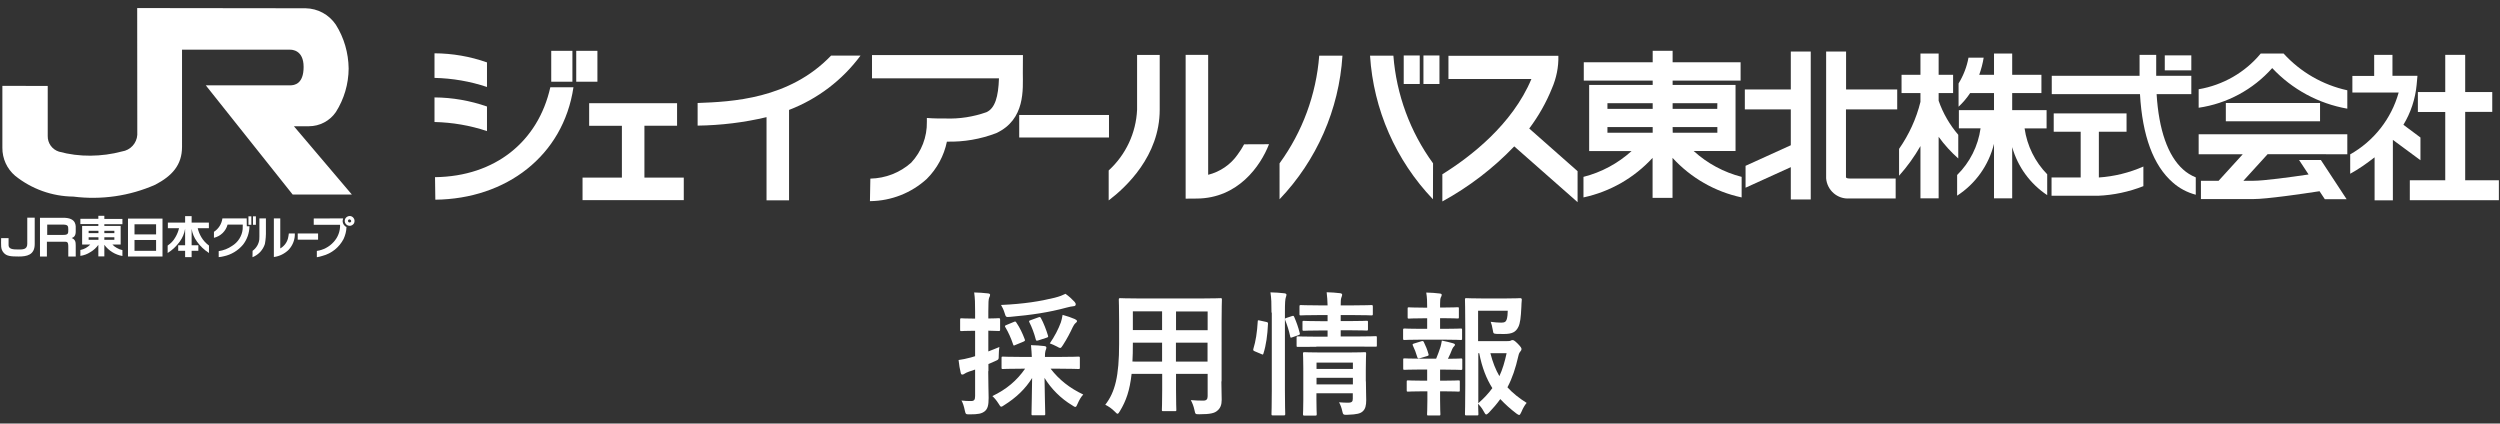
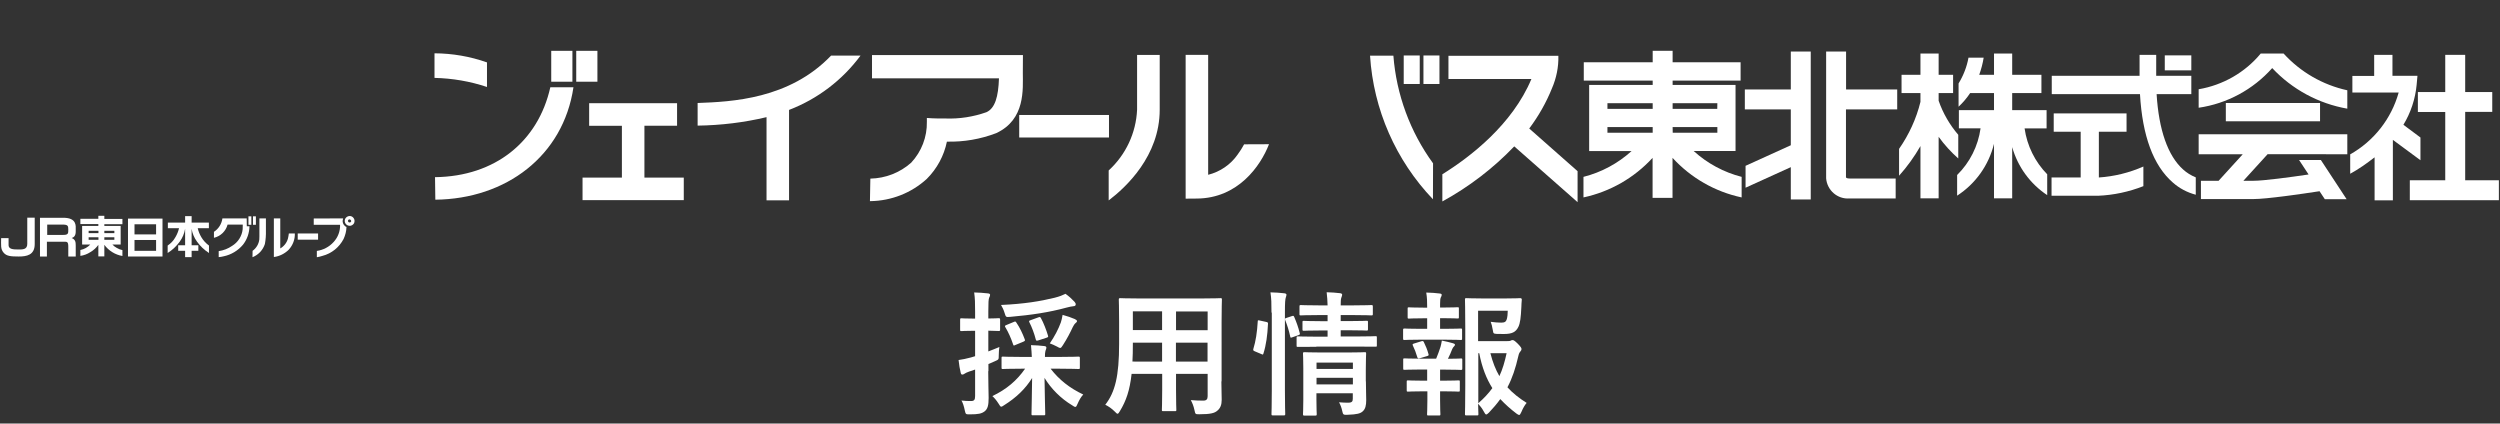
<svg xmlns="http://www.w3.org/2000/svg" version="1.1" id="レイヤー_1" x="0px" y="0px" viewBox="0 0 242 41" style="enable-background:new 0 0 242 41" xml:space="preserve">
  <rect x="0" y="0" width="242" height="41" fill="#333333" stroke="none" />
  <style type="text/css">.st0{fill:#FFFFFF;}
	.st1{fill:none;}
	.st2{enable-background:new    ;}</style>
  <g>
    <path id="パス_136" class="st0" d="M2.64,23.61c0,0.57-0.48,0.54-0.89,0.54c-0.51,0-0.9-0.04-0.92-0.4c0-0.07,0-0.62,0-0.7H0.11   c0,0.68-0.07,1.05,0.24,1.41c0.28,0.33,0.67,0.37,1.46,0.37c0.76,0,1.55-0.13,1.55-1.2v-2.56H2.64V23.61z" />
    <path id="パス_137" class="st0" d="M6.13,21.08H3.87v3.75h0.67V23.4h1.61c0.34,0,0.46-0.03,0.46,0.49v0.94h0.72v-1.06   c0-0.37-0.04-0.58-0.39-0.73c0.43-0.13,0.39-0.54,0.39-0.82C7.33,21.9,7.46,21.08,6.13,21.08 M6.05,22.74H4.57v-1h1.48   c0.52,0,0.56,0.12,0.56,0.47C6.62,22.63,6.59,22.75,6.05,22.74" />
    <path id="パス_138" class="st0" d="M12.39,24.83h3.34v-3.67h-3.34V24.83z M13.02,21.71h2.09v0.98h-2.09L13.02,21.71z    M13.02,23.23h2.09v1.05h-2.09L13.02,23.23z" />
    <path id="パス_139" class="st0" d="M10.1,20.89H9.52v0.29H7.78v0.51h1.74v0.18H7.95v1.8h0.79c-0.26,0.27-0.59,0.46-0.96,0.53   v0.57c0.34-0.05,0.67-0.17,0.96-0.36c0.31-0.18,0.58-0.42,0.78-0.71v1.12h0.58V23.7c0.42,0.57,1.05,0.96,1.75,1.08v-0.57   c-0.2-0.04-0.38-0.11-0.56-0.22c-0.15-0.08-0.29-0.19-0.41-0.32h0.8v-1.8H10.1V21.7h1.75v-0.51H10.1V20.89z M9.52,23.21H8.58v-0.24   h0.95V23.21z M9.52,22.57H8.58v-0.23h0.95V22.57z M11.07,23.21H10.1v-0.24h0.97V23.21z M11.07,22.57H10.1v-0.23h0.97V22.57z" />
    <path id="パス_140" class="st0" d="M19.49,22.96c-0.16-0.27-0.28-0.56-0.35-0.87h1.08v-0.54h-1.67v-0.63h-0.63v0.63h-1.67v0.54   h1.08c-0.07,0.31-0.19,0.6-0.35,0.87c-0.18,0.33-0.44,0.6-0.75,0.81v0.72c0.46-0.29,0.85-0.66,1.17-1.1   c0.27-0.37,0.45-0.8,0.52-1.25v1.6h-0.67v0.54h0.67v0.61h0.63v-0.61h0.65v-0.54h-0.65v-1.59c0.07,0.45,0.25,0.87,0.52,1.24   c0.31,0.44,0.71,0.81,1.16,1.1c0,0,0-0.7,0-0.72C19.93,23.55,19.67,23.27,19.49,22.96" />
    <path id="パス_141" class="st0" d="M27.87,23.1c-0.11,0.4-0.38,0.74-0.74,0.95v-2.91h-0.62v3.74c0.55-0.07,1.06-0.33,1.45-0.72   c0.39-0.43,0.6-0.99,0.58-1.56h-0.58C27.94,22.77,27.91,22.93,27.87,23.1" />
    <path id="パス_142" class="st0" d="M25.11,21.14v1.74l-0.01,0.3c-0.05,0.44-0.29,0.84-0.65,1.1l-0.01,0.62   c0.57-0.23,1.01-0.69,1.2-1.28c0.08-0.42,0.11-0.86,0.1-1.29v-1.19L25.11,21.14z" />
    <path id="パス_143" class="st0" d="M34.25,21.14c-0.09-0.15-0.25-0.24-0.42-0.23c-0.17,0.01-0.33,0.11-0.41,0.26   c-0.12,0.24-0.02,0.52,0.22,0.64c0.08,0.04,0.17,0.05,0.25,0.05c0.16-0.02,0.3-0.11,0.38-0.25C34.34,21.46,34.34,21.28,34.25,21.14    M33.99,21.44c-0.02,0.04-0.06,0.08-0.1,0.09c-0.06,0.02-0.13,0-0.17-0.05c-0.03-0.04-0.04-0.1-0.03-0.15   c0.02-0.05,0.07-0.09,0.12-0.09c0.06-0.01,0.13,0.03,0.16,0.08C33.99,21.35,34,21.4,33.99,21.44" />
    <path id="パス_144" class="st0" d="M33.18,21.29c0.01-0.04,0.03-0.1,0.04-0.15l-2.83,0.01l-0.02,0.01c0.01,0.22-0.01,0.41,0,0.62   v-0.02h2.55c0.02,0.62-0.21,1.22-0.63,1.67c-0.42,0.47-1,0.77-1.62,0.86v0.61c0.18-0.03,0.37-0.07,0.54-0.13   c0.89-0.23,1.63-0.83,2.05-1.64c0.17-0.37,0.27-0.76,0.28-1.16c-0.06-0.02-0.11-0.05-0.15-0.09C33.22,21.73,33.13,21.5,33.18,21.29   " />
    <path id="パス_145" class="st0" d="M23.88,21.14h-2.35c-0.07,0.53-0.37,1.01-0.82,1.3v0.58c0.64-0.15,1.15-0.64,1.32-1.28h1.47   c0,0,0,0.28-0.01,0.45c-0.07,0.67-0.45,1.26-1.02,1.61c-0.39,0.27-0.83,0.44-1.3,0.51v0.58c0.16-0.01,0.32-0.04,0.48-0.08   c0.73-0.15,1.39-0.55,1.87-1.12c0.4-0.51,0.62-1.14,0.63-1.79h-0.26L23.88,21.14z" />
    <rect id="長方形_1673" x="24.05" y="20.94" class="st0" width="0.28" height="0.82" />
    <rect id="長方形_1674" x="24.49" y="20.94" class="st0" width="0.28" height="0.82" />
    <rect id="長方形_1675" x="28.82" y="22.6" class="st0" width="1.97" height="0.6" />
-     <path id="パス_146" class="st0" d="M1.47,17.02c1.6,1.28,3.58,1.99,5.63,2.01c2.7,0.34,5.44-0.05,7.93-1.15   c1.62-0.85,2.59-1.9,2.59-3.66V4.81h10.46c0.15,0,1.31,0,1.31,1.67s-0.91,1.78-1.3,1.78h-8.17l8.41,10.57h5.73l-5.61-6.61h1.45   c1.04,0,2.02-0.51,2.61-1.37c0.8-1.26,1.23-2.72,1.24-4.22c-0.02-1.5-0.44-2.97-1.24-4.24c-0.66-0.98-1.75-1.57-2.93-1.59h-0.13   l0,0L13.28,0.78l0.01,12.27c-0.05,0.82-0.67,1.49-1.48,1.61c-1,0.27-2.02,0.4-3.05,0.41c-1.03,0.01-2.06-0.12-3.05-0.39   c-0.67-0.21-1.11-0.83-1.09-1.53V8.32L0.23,8.31v5.99C0.22,15.35,0.67,16.34,1.47,17.02" />
    <path id="パス_147" class="st0" d="M62.38,17.18v-5.01h3.16V9.99h-8.51v2.19h3.17v5.01h-3.81v2.18h9.8v-2.18H62.38z" />
    <line id="線_137" class="st1" x1="53.28" y1="8.45" x2="55.52" y2="8.45" />
    <path id="パス_148" class="st0" d="M42.06,5.16v2.38c1.73,0.04,3.44,0.33,5.08,0.88V6.04C45.5,5.46,43.79,5.17,42.06,5.16" />
-     <path id="パス_149" class="st0" d="M42.06,9.43v2.38c1.73,0.04,3.44,0.33,5.08,0.88v-2.38C45.5,9.74,43.79,9.44,42.06,9.43" />
    <path id="パス_150" class="st0" d="M42.14,19.33l-0.03-2.18c5.84-0.07,9.99-3.47,11.16-8.7h2.24   C54.52,15.11,48.97,19.26,42.14,19.33" />
    <rect id="長方形_1676" x="53.36" y="4.92" class="st0" width="2.05" height="2.99" />
    <rect id="長方形_1677" x="55.78" y="4.92" class="st0" width="2.05" height="2.99" />
    <path id="パス_151" class="st0" d="M83.3,5.38h-2.85c-4.04,4.23-9.65,4.47-12.92,4.59v2.19c2.25-0.03,4.49-0.3,6.67-0.82v8.05   h2.18v-8.75C79.14,9.58,81.54,7.76,83.3,5.38" />
    <path id="パス_152" class="st0" d="M99.02,5.33H84.41v2.25H96.7c-0.06,1.79-0.38,2.9-1.21,3.28c-1.27,0.45-2.62,0.66-3.96,0.61   h-0.68c-0.41-0.01-0.8-0.02-1.13-0.05v0.37c0.03,1.47-0.52,2.89-1.52,3.96c-1.09,0.97-2.49,1.51-3.95,1.54l-0.02,1.09l-0.02,1.09   h0.05c2.02-0.03,3.96-0.79,5.45-2.15c0.99-0.99,1.67-2.24,1.95-3.61c1.63,0.04,3.25-0.24,4.77-0.82c2.85-1.32,2.58-4.27,2.58-5.84   L99.02,5.33z" />
    <rect id="長方形_1678" x="98.66" y="11.13" class="st0" width="8.69" height="2.18" />
    <path id="パス_153" class="st0" d="M110.07,5.31v5.31c-0.1,2.25-1.09,4.36-2.75,5.88v2.9c1.68-1.27,4.94-4.31,4.94-8.78v-5.3   H110.07z" />
    <path id="パス_154" class="st0" d="M120.43,13.97c-0.18,0.34-0.39,0.67-0.62,0.98c-0.68,0.98-1.7,1.68-2.86,1.97V5.31h-2.18   v13.92l1.1-0.01c3.96-0.03,6.15-3.14,6.97-5.26L120.43,13.97z" />
-     <path id="パス_155" class="st0" d="M123.86,19.29c3.6-3.77,5.76-8.69,6.09-13.9h-2.25c-0.29,3.76-1.62,7.37-3.84,10.42   L123.86,19.29z" />
    <path id="パス_156" class="st0" d="M138.71,19.29c-3.6-3.77-5.76-8.69-6.09-13.9h2.26c0.29,3.76,1.62,7.37,3.84,10.42   L138.71,19.29z" />
    <rect id="長方形_1679" x="135.88" y="5.37" class="st0" width="1.55" height="2.76" />
    <rect id="長方形_1680" x="137.79" y="5.37" class="st0" width="1.55" height="2.76" />
    <path id="パス_157" class="st0" d="M152.71,16.57l-4.68-4.13c0.9-1.2,1.64-2.5,2.2-3.89c0.43-0.99,0.65-2.07,0.62-3.15h-10.64   v2.25h8.03c-1.85,4.41-5.9,7.53-8.62,9.22v2.63c2.58-1.41,4.93-3.21,6.96-5.33l6.13,5.4V16.57z" />
    <path id="パス_158" class="st0" d="M163.95,14.62H168v-6.4h-6.09V7.8h6.58V6.03h-6.58V4.92h-1.93v1.11h-6.67V7.8h6.67v0.42h-6.15   v6.4h4.11c-1.33,1.2-2.92,2.06-4.66,2.5v1.99c2.57-0.55,4.91-1.89,6.69-3.83v3.87h1.93v-3.87c1.78,1.94,4.11,3.28,6.69,3.83v-1.99   C166.87,16.68,165.27,15.82,163.95,14.62 M161.91,12.3h4.33v0.55h-4.32L161.91,12.3z M166.23,10.54h-4.32V9.99h4.33L166.23,10.54z    M159.98,10.54h-4.38V9.99h4.38V10.54z M155.6,12.3h4.38v0.55h-4.38V12.3z" />
    <path id="パス_159" class="st0" d="M183.65,10.59V8.66h-4.95V4.99h-1.93v12.27c0.09,1.16,1.1,2.04,2.26,1.95   c0.01,0,0.02,0,0.02,0h4.45v-1.93h-4.45c-0.29,0-0.35-0.08-0.36-0.12v-6.57H183.65z" />
    <path id="パス_160" class="st0" d="M173.35,4.99v3.67h-4.45v1.93h4.45v3.47l-4.38,1.99v2.12l4.38-1.99v3.13h1.93V4.99H173.35z" />
    <rect id="長方形_1681" x="209.55" y="5.36" class="st0" width="2.57" height="1.45" />
    <path id="パス_161" class="st0" d="M211.33,16.41c-1.48-1.32-2.36-3.84-2.57-7.3h3.36V7.34h-3.4c0-0.96,0-2.03,0-2.03h-1.61   c0,0,0,1.06,0,2.03h-8.5v1.77h8.54c0.23,4.04,1.29,6.91,3.17,8.55c0.64,0.57,1.4,0.97,2.23,1.19v-1.68   C212.09,16.98,211.68,16.73,211.33,16.41" />
    <path id="パス_162" class="st0" d="M203.17,12.75h2.68v-1.77h-7.05v1.77h2.61v4.43h-2.82v1.77h4.49c1.51-0.06,3-0.38,4.4-0.93   v-1.9c-1.36,0.6-2.82,0.96-4.31,1.06L203.17,12.75z" />
    <path id="パス_163" class="st0" d="M219.95,6.59c1.93,2.06,4.48,3.44,7.27,3.93V8.74c-2.38-0.52-4.53-1.76-6.17-3.56h-2.21   c-1.52,1.84-3.66,3.06-6.01,3.46v1.79C215.58,10.03,218.1,8.67,219.95,6.59" />
    <rect id="長方形_1682" x="215.46" y="9.97" class="st0" width="9.12" height="1.77" />
    <path id="パス_164" class="st0" d="M227.22,14.93V13h-14.39v1.93h4.27l-2.34,2.57h-1.71v1.77h5.06c1.31,0,4.72-0.5,6.42-0.76   l0.51,0.77h2.11l-2.49-3.79h-2.11l0.92,1.4c-1.76,0.26-4.33,0.61-5.35,0.61h-0.96l2.34-2.57L227.22,14.93z" />
    <path id="パス_165" class="st0" d="M195.98,12.43h2.13v-1.77h-3.33V9.01h2.83V7.24h-2.83V5.18h-1.76v2.06h-1.43   c0.19-0.54,0.34-1.09,0.43-1.66h-1.47c-0.16,0.89-0.49,1.73-0.96,2.5v2.25c0.42-0.39,0.8-0.84,1.12-1.32h2.31v1.65h-3.4v1.76h2.1   c-0.24,1.71-1.03,3.3-2.27,4.52v2c1.79-1.16,3.06-2.95,3.57-5.02v5.28h1.76v-4.96c0.54,1.91,1.74,3.55,3.39,4.65v-2.02   C196.99,15.67,196.22,14.11,195.98,12.43" />
    <path id="パス_166" class="st0" d="M189.56,15.34v-2.29c-0.83-0.97-1.48-2.09-1.9-3.3V9.01h1.4V7.24h-1.4V5.18h-1.76v2.06h-1.83   v1.77h1.83v0.85c-0.4,1.63-1.11,3.17-2.07,4.55v2.6c0.79-0.88,1.48-1.84,2.07-2.87v5.06h1.76v-5.96   C188.21,14.01,188.85,14.71,189.56,15.34" />
    <path id="パス_167" class="st0" d="M238.63,17.44v-6.61h2.62V8.91h-2.62v-3.6h-1.93v3.6h-2.65v1.93h2.65v6.61h-3.43v1.93h8.62   v-1.93H238.63z" />
    <path id="パス_168" class="st0" d="M234.3,15.51v-2.2l-1.65-1.23c0.71-1.17,1.15-2.49,1.28-3.86l0.08-0.88h-2.42V5.31h-1.77v2.04   h-2.11v1.61h4.48c-0.71,2.54-2.4,4.69-4.69,5.98v1.88c0.39-0.22,0.8-0.46,1.2-0.74s0.79-0.56,1.16-0.85v4.16h1.77v-5.85   L234.3,15.51z" />
    <g class="st2">
      <path class="st0" d="M95.66,35.93c0,1.23,0.04,1.95,0.04,2.59c0,0.73-0.1,1.07-0.39,1.3c-0.29,0.22-0.61,0.29-1.43,0.29    c-0.4,0-0.4,0-0.49-0.39c-0.08-0.4-0.19-0.73-0.32-0.95c0.3,0.04,0.58,0.05,0.92,0.05c0.31,0,0.4-0.12,0.4-0.49v-2.56    c-0.19,0.08-0.39,0.14-0.56,0.19c-0.23,0.08-0.39,0.16-0.47,0.22c-0.05,0.04-0.13,0.08-0.21,0.08S93.03,36.21,93,36.1    c-0.09-0.35-0.16-0.79-0.21-1.25c0.38-0.05,0.74-0.13,1.2-0.25c0.12-0.03,0.26-0.07,0.4-0.12v-2.46h-0.14    c-0.84,0-1.1,0.03-1.18,0.03c-0.12,0-0.13-0.01-0.13-0.14v-0.94c0-0.14,0.01-0.16,0.13-0.16c0.08,0,0.34,0.03,1.18,0.03h0.14    v-0.68c0-0.84-0.01-1.25-0.09-1.85c0.48,0.01,0.88,0.04,1.33,0.09c0.13,0.01,0.21,0.06,0.21,0.13c0,0.12-0.05,0.2-0.09,0.29    c-0.06,0.16-0.08,0.43-0.08,1.31v0.7c0.68,0,0.9-0.03,0.98-0.03c0.14,0,0.16,0.01,0.16,0.16v0.94c0,0.13-0.01,0.14-0.16,0.14    c-0.08,0-0.3-0.01-0.98-0.03v2.01c0.35-0.13,0.72-0.29,1.07-0.43c-0.03,0.21-0.06,0.49-0.06,0.81c0,0.43-0.01,0.4-0.38,0.57    l-0.62,0.27V35.93z M98.85,35.69c-1.25,0-1.68,0.03-1.76,0.03c-0.13,0-0.14-0.01-0.14-0.14v-0.92c0-0.13,0.01-0.14,0.14-0.14    c0.08,0,0.51,0.03,1.76,0.03h1.03c-0.01-0.33-0.04-0.69-0.08-1.14c0.48,0.01,0.86,0.04,1.3,0.09c0.13,0.01,0.19,0.08,0.19,0.14    c0,0.12-0.06,0.22-0.09,0.33c-0.04,0.13-0.05,0.31-0.05,0.58h1.46c1.25,0,1.68-0.03,1.76-0.03c0.14,0,0.16,0.01,0.16,0.14v0.92    c0,0.13-0.01,0.14-0.16,0.14c-0.08,0-0.51-0.03-1.76-0.03h-0.91c0.82,1.07,1.85,1.88,3.16,2.5c-0.22,0.23-0.39,0.53-0.55,0.9    c-0.09,0.21-0.13,0.3-0.22,0.3c-0.07,0-0.16-0.06-0.31-0.16c-1.1-0.66-2.04-1.61-2.67-2.65c0.01,1.33,0.07,3.15,0.07,3.48    c0,0.13-0.01,0.14-0.16,0.14h-1.03c-0.13,0-0.14-0.01-0.14-0.14c0-0.34,0.05-2.13,0.06-3.47c-0.65,1.05-1.55,1.91-2.72,2.64    c-0.13,0.09-0.21,0.14-0.27,0.14c-0.08,0-0.13-0.09-0.26-0.3c-0.21-0.33-0.4-0.55-0.6-0.73c1.37-0.65,2.38-1.51,3.17-2.65H98.85z     M104.01,29.21c0.08,0.09,0.12,0.16,0.12,0.26c0,0.08-0.06,0.17-0.21,0.17c-0.19,0.01-0.4,0.07-0.66,0.13    c-1.72,0.47-3.43,0.72-5.46,0.9c-0.43,0.04-0.43,0.03-0.55-0.36c-0.09-0.3-0.22-0.58-0.35-0.79c2.24-0.1,3.81-0.36,5.19-0.7    c0.51-0.13,0.78-0.25,1.05-0.38C103.49,28.69,103.78,28.96,104.01,29.21z M98.12,31.17c0.14-0.06,0.18-0.08,0.26,0.05    c0.33,0.48,0.6,1.05,0.81,1.61c0.05,0.13,0.05,0.17-0.14,0.25l-0.75,0.31c-0.16,0.08-0.2,0.08-0.23-0.05    c-0.21-0.62-0.46-1.18-0.75-1.66c-0.08-0.12-0.05-0.16,0.1-0.22L98.12,31.17z M100.49,30.73c0.18-0.07,0.2-0.05,0.27,0.06    c0.25,0.44,0.53,1.17,0.68,1.68c0.05,0.14,0.03,0.17-0.16,0.23l-0.77,0.25c-0.17,0.05-0.21,0.05-0.25-0.1    c-0.13-0.53-0.39-1.22-0.62-1.66c-0.05-0.12-0.04-0.14,0.13-0.2L100.49,30.73z M102.69,31.21c0.05-0.17,0.13-0.44,0.17-0.73    c0.44,0.12,0.85,0.26,1.17,0.4c0.14,0.07,0.22,0.12,0.22,0.2c0,0.09-0.03,0.1-0.12,0.18c-0.12,0.1-0.22,0.26-0.3,0.43    c-0.21,0.46-0.55,1.12-0.94,1.72c-0.13,0.2-0.18,0.27-0.26,0.27c-0.08,0-0.17-0.05-0.33-0.14c-0.25-0.13-0.48-0.23-0.68-0.3    C102.1,32.54,102.45,31.86,102.69,31.21z" />
      <path class="st0" d="M118.23,36.92c0,0.6,0.03,1.26,0.03,1.79c0,0.48-0.13,0.81-0.43,1.05c-0.25,0.22-0.64,0.34-1.72,0.34    c-0.4,0-0.4,0-0.48-0.38c-0.09-0.42-0.21-0.71-0.36-0.99c0.53,0.04,0.78,0.05,1.21,0.05c0.3,0,0.42-0.13,0.42-0.43v-2.16h-3.06    v1.55c0,1.26,0.03,1.85,0.03,1.92c0,0.13-0.01,0.14-0.14,0.14h-1.12c-0.13,0-0.14-0.01-0.14-0.14c0-0.09,0.03-0.66,0.03-1.92    v-1.55h-2.96c-0.18,1.61-0.53,2.61-1.13,3.6c-0.1,0.18-0.17,0.26-0.23,0.26c-0.07,0-0.13-0.07-0.27-0.21    c-0.31-0.31-0.61-0.51-0.92-0.66c0.95-1.22,1.34-2.77,1.34-5.9v-2.13c0-1.35-0.03-2.05-0.03-2.13c0-0.14,0.01-0.16,0.16-0.16    c0.08,0,0.53,0.03,1.78,0.03h6.11c1.26,0,1.7-0.03,1.79-0.03c0.13,0,0.14,0.01,0.14,0.16c0,0.08-0.03,0.78-0.03,2.13V36.92z     M112.49,35v-1.83h-2.83v0.14c0,0.62-0.01,1.18-0.04,1.69H112.49z M112.49,31.95v-1.81h-2.83v1.81H112.49z M113.84,30.15v1.81    h3.06v-1.81H113.84z M116.89,35v-1.83h-3.06V35H116.89z" />
      <path class="st0" d="M122.56,31.16c0.17,0.04,0.19,0.06,0.18,0.21c-0.05,1.07-0.18,2.04-0.44,2.85c-0.04,0.13-0.06,0.12-0.21,0.05    l-0.62-0.26c-0.17-0.06-0.18-0.13-0.14-0.26c0.22-0.7,0.36-1.6,0.42-2.64c0-0.13,0.03-0.12,0.21-0.08L122.56,31.16z M123.08,30.26    c0-0.92-0.01-1.34-0.1-1.96c0.49,0.01,0.91,0.04,1.34,0.09c0.13,0.01,0.21,0.07,0.21,0.13c0,0.09-0.03,0.17-0.06,0.26    c-0.06,0.17-0.09,0.49-0.09,1.44v7.55c0,1.47,0.03,2.21,0.03,2.28c0,0.14-0.01,0.16-0.14,0.16h-1.05c-0.13,0-0.14-0.01-0.14-0.16    c0-0.07,0.03-0.81,0.03-2.26V30.26z M125.05,30.6c0.14-0.05,0.18-0.04,0.23,0.08c0.22,0.51,0.4,1.01,0.53,1.55    c0.04,0.13,0.03,0.16-0.14,0.22l-0.55,0.19c-0.17,0.07-0.21,0.07-0.23-0.08c-0.13-0.6-0.29-1.08-0.48-1.57    c-0.05-0.14-0.04-0.17,0.13-0.22L125.05,30.6z M127.42,33.57c-1.26,0-1.69,0.01-1.77,0.01c-0.13,0-0.14,0-0.14-0.14V32.7    c0-0.13,0.01-0.14,0.14-0.14c0.08,0,0.51,0.03,1.77,0.03h1.09v-0.6h-0.65c-1.17,0-1.55,0.03-1.64,0.03    c-0.13,0-0.14-0.01-0.14-0.16V31.2c0-0.13,0.01-0.14,0.14-0.14c0.09,0,0.47,0.03,1.64,0.03h0.65V30.5h-0.86    c-1.22,0-1.64,0.03-1.72,0.03c-0.13,0-0.14-0.01-0.14-0.14v-0.7c0-0.14,0.01-0.16,0.14-0.16c0.08,0,0.49,0.03,1.72,0.03h0.86    c-0.01-0.46-0.04-0.82-0.09-1.27c0.48,0.01,0.84,0.04,1.29,0.09c0.14,0.01,0.21,0.08,0.21,0.13c0,0.13-0.06,0.23-0.09,0.34    c-0.04,0.13-0.05,0.34-0.05,0.71h1.25c1.21,0,1.63-0.03,1.7-0.03c0.14,0,0.16,0.01,0.16,0.16v0.7c0,0.13-0.01,0.14-0.16,0.14    c-0.08,0-0.49-0.03-1.7-0.03h-1.25v0.58h0.88c1.16,0,1.55-0.03,1.62-0.03c0.13,0,0.14,0.01,0.14,0.14v0.65    c0,0.14-0.01,0.16-0.14,0.16c-0.08,0-0.47-0.03-1.62-0.03h-0.88v0.6h1.61c1.25,0,1.69-0.03,1.75-0.03c0.13,0,0.14,0.01,0.14,0.14    v0.74c0,0.14-0.01,0.14-0.14,0.14c-0.06,0-0.51-0.01-1.75-0.01H127.42z M132.22,36.92c0,0.65,0.03,1.4,0.03,1.81    c0,0.51-0.08,0.86-0.34,1.09c-0.22,0.2-0.53,0.3-1.48,0.33c-0.4,0.01-0.42,0.01-0.51-0.4c-0.05-0.25-0.17-0.58-0.3-0.81    c0.3,0.03,0.65,0.04,0.88,0.04c0.38,0,0.45-0.13,0.45-0.39v-0.52h-3.52v0.6c0,0.91,0.03,1.34,0.03,1.4c0,0.14-0.01,0.16-0.16,0.16    h-1.01c-0.14,0-0.16-0.01-0.16-0.16c0-0.07,0.03-0.46,0.03-1.38v-3.04c0-0.91-0.03-1.33-0.03-1.4c0-0.14,0.01-0.16,0.16-0.16    c0.08,0,0.47,0.03,1.61,0.03h2.59c1.14,0,1.52-0.03,1.61-0.03c0.13,0,0.14,0.01,0.14,0.16c0,0.08-0.03,0.56-0.03,1.52V36.92z     M127.44,35.1v0.61h3.52V35.1H127.44z M130.96,37.21v-0.64h-3.52v0.64H130.96z" />
      <path class="st0" d="M138.15,31.84v-1.03h-0.35c-1,0-1.33,0.03-1.4,0.03c-0.13,0-0.14-0.01-0.14-0.14v-0.82    c0-0.12,0.01-0.13,0.14-0.13c0.08,0,0.4,0.03,1.4,0.03h0.35v-0.03c0-0.55-0.01-0.96-0.09-1.43c0.48,0.01,0.91,0.04,1.29,0.09    c0.14,0.01,0.21,0.06,0.21,0.13c0,0.09-0.04,0.16-0.08,0.23c-0.06,0.12-0.08,0.29-0.08,0.65v0.35h0.29c1,0,1.33-0.03,1.4-0.03    c0.12,0,0.13,0.01,0.13,0.13v0.82c0,0.13-0.01,0.14-0.13,0.14c-0.08,0-0.4-0.03-1.4-0.03h-0.29v1.03h0.44    c1.12,0,1.47-0.03,1.55-0.03c0.13,0,0.14,0.01,0.14,0.16v0.81c0,0.13-0.01,0.14-0.14,0.14c-0.08,0-0.43-0.03-1.55-0.03h-2.34    c-1.09,0-1.46,0.03-1.52,0.03c-0.14,0-0.16-0.01-0.16-0.14v-0.81c0-0.14,0.01-0.16,0.16-0.16c0.06,0,0.43,0.03,1.52,0.03H138.15z     M138.15,36.84v-1.07h-0.66c-1.09,0-1.46,0.03-1.52,0.03c-0.13,0-0.14-0.01-0.14-0.16v-0.81c0-0.13,0.01-0.14,0.14-0.14    c0.07,0,0.43,0.03,1.52,0.03h1.53c0.16-0.38,0.3-0.77,0.42-1.14c0.05-0.17,0.09-0.36,0.13-0.61c0.36,0.07,0.75,0.16,1.09,0.26    c0.13,0.04,0.18,0.08,0.18,0.14s-0.04,0.12-0.09,0.16c-0.06,0.05-0.13,0.16-0.17,0.25c-0.14,0.36-0.25,0.61-0.42,0.95    c0.86,0,1.17-0.03,1.25-0.03c0.13,0,0.14,0.01,0.14,0.14v0.81c0,0.14-0.01,0.16-0.14,0.16c-0.08,0-0.43-0.03-1.53-0.03h-0.48v1.07    h0.35c1.01,0,1.34-0.03,1.42-0.03c0.13,0,0.14,0.01,0.14,0.14v0.81c0,0.13-0.01,0.14-0.14,0.14c-0.08,0-0.4-0.03-1.42-0.03h-0.35    v0.85c0,0.87,0.03,1.29,0.03,1.35c0,0.13-0.01,0.14-0.14,0.14h-1.01c-0.13,0-0.14-0.01-0.14-0.14c0-0.08,0.03-0.48,0.03-1.35    v-0.85h-0.43c-1.01,0-1.35,0.03-1.43,0.03c-0.13,0-0.14-0.01-0.14-0.14v-0.81c0-0.13,0.01-0.14,0.14-0.14    c0.08,0,0.42,0.03,1.43,0.03H138.15z M137.47,34.67c-0.05,0.01-0.1,0.03-0.14,0.03c-0.06,0-0.12-0.05-0.14-0.14    c-0.13-0.43-0.26-0.78-0.42-1.1c-0.06-0.14-0.04-0.16,0.12-0.21l0.71-0.22c0.14-0.04,0.18-0.01,0.23,0.09    c0.18,0.36,0.33,0.73,0.44,1.13c0.04,0.13,0.04,0.17-0.13,0.22L137.47,34.67z M145.88,33.02c0.21,0,0.3-0.01,0.36-0.05    s0.12-0.05,0.19-0.05s0.18,0.04,0.49,0.35c0.31,0.32,0.36,0.42,0.36,0.51c0,0.1-0.04,0.16-0.09,0.22    c-0.1,0.12-0.16,0.21-0.22,0.49c-0.26,1.14-0.58,2.12-1.05,3c0.52,0.57,1.13,1.05,1.86,1.51c-0.19,0.22-0.36,0.52-0.51,0.88    c-0.09,0.19-0.14,0.29-0.22,0.29c-0.05,0-0.13-0.05-0.26-0.14c-0.58-0.44-1.09-0.9-1.56-1.4c-0.33,0.46-0.69,0.88-1.1,1.31    c-0.13,0.12-0.2,0.18-0.26,0.18c-0.08,0-0.13-0.09-0.23-0.27c-0.18-0.34-0.38-0.58-0.56-0.77c0.01,0.61,0.03,0.95,0.03,1    c0,0.12-0.01,0.13-0.14,0.13h-1c-0.14,0-0.16-0.01-0.16-0.13c0-0.09,0.03-0.95,0.03-2.72v-5.6c0-1.78-0.03-2.67-0.03-2.76    c0-0.13,0.01-0.14,0.16-0.14c0.08,0,0.58,0.03,1.61,0.03h2.09c1.04,0,1.39-0.03,1.47-0.03c0.13,0,0.18,0.04,0.17,0.17    c-0.03,0.25-0.03,0.44-0.04,0.66c-0.05,1.08-0.12,1.6-0.29,1.95c-0.25,0.51-0.61,0.69-1.42,0.69c-0.22,0-0.46,0-0.69-0.01    c-0.3-0.03-0.31-0.03-0.36-0.34c-0.06-0.38-0.14-0.66-0.21-0.83c0.38,0.05,0.7,0.08,1.01,0.08c0.34,0,0.47-0.08,0.55-0.34    c0.06-0.22,0.09-0.51,0.09-0.81h-2.87v2.94H145.88z M143.09,39.04c0.55-0.48,1-0.96,1.37-1.47c-0.57-0.9-1-1.98-1.27-3.38h-0.09    V39.04z M144.27,34.19c0.22,0.87,0.51,1.6,0.87,2.22c0.31-0.66,0.52-1.39,0.7-2.22H144.27z" />
    </g>
  </g>
</svg>